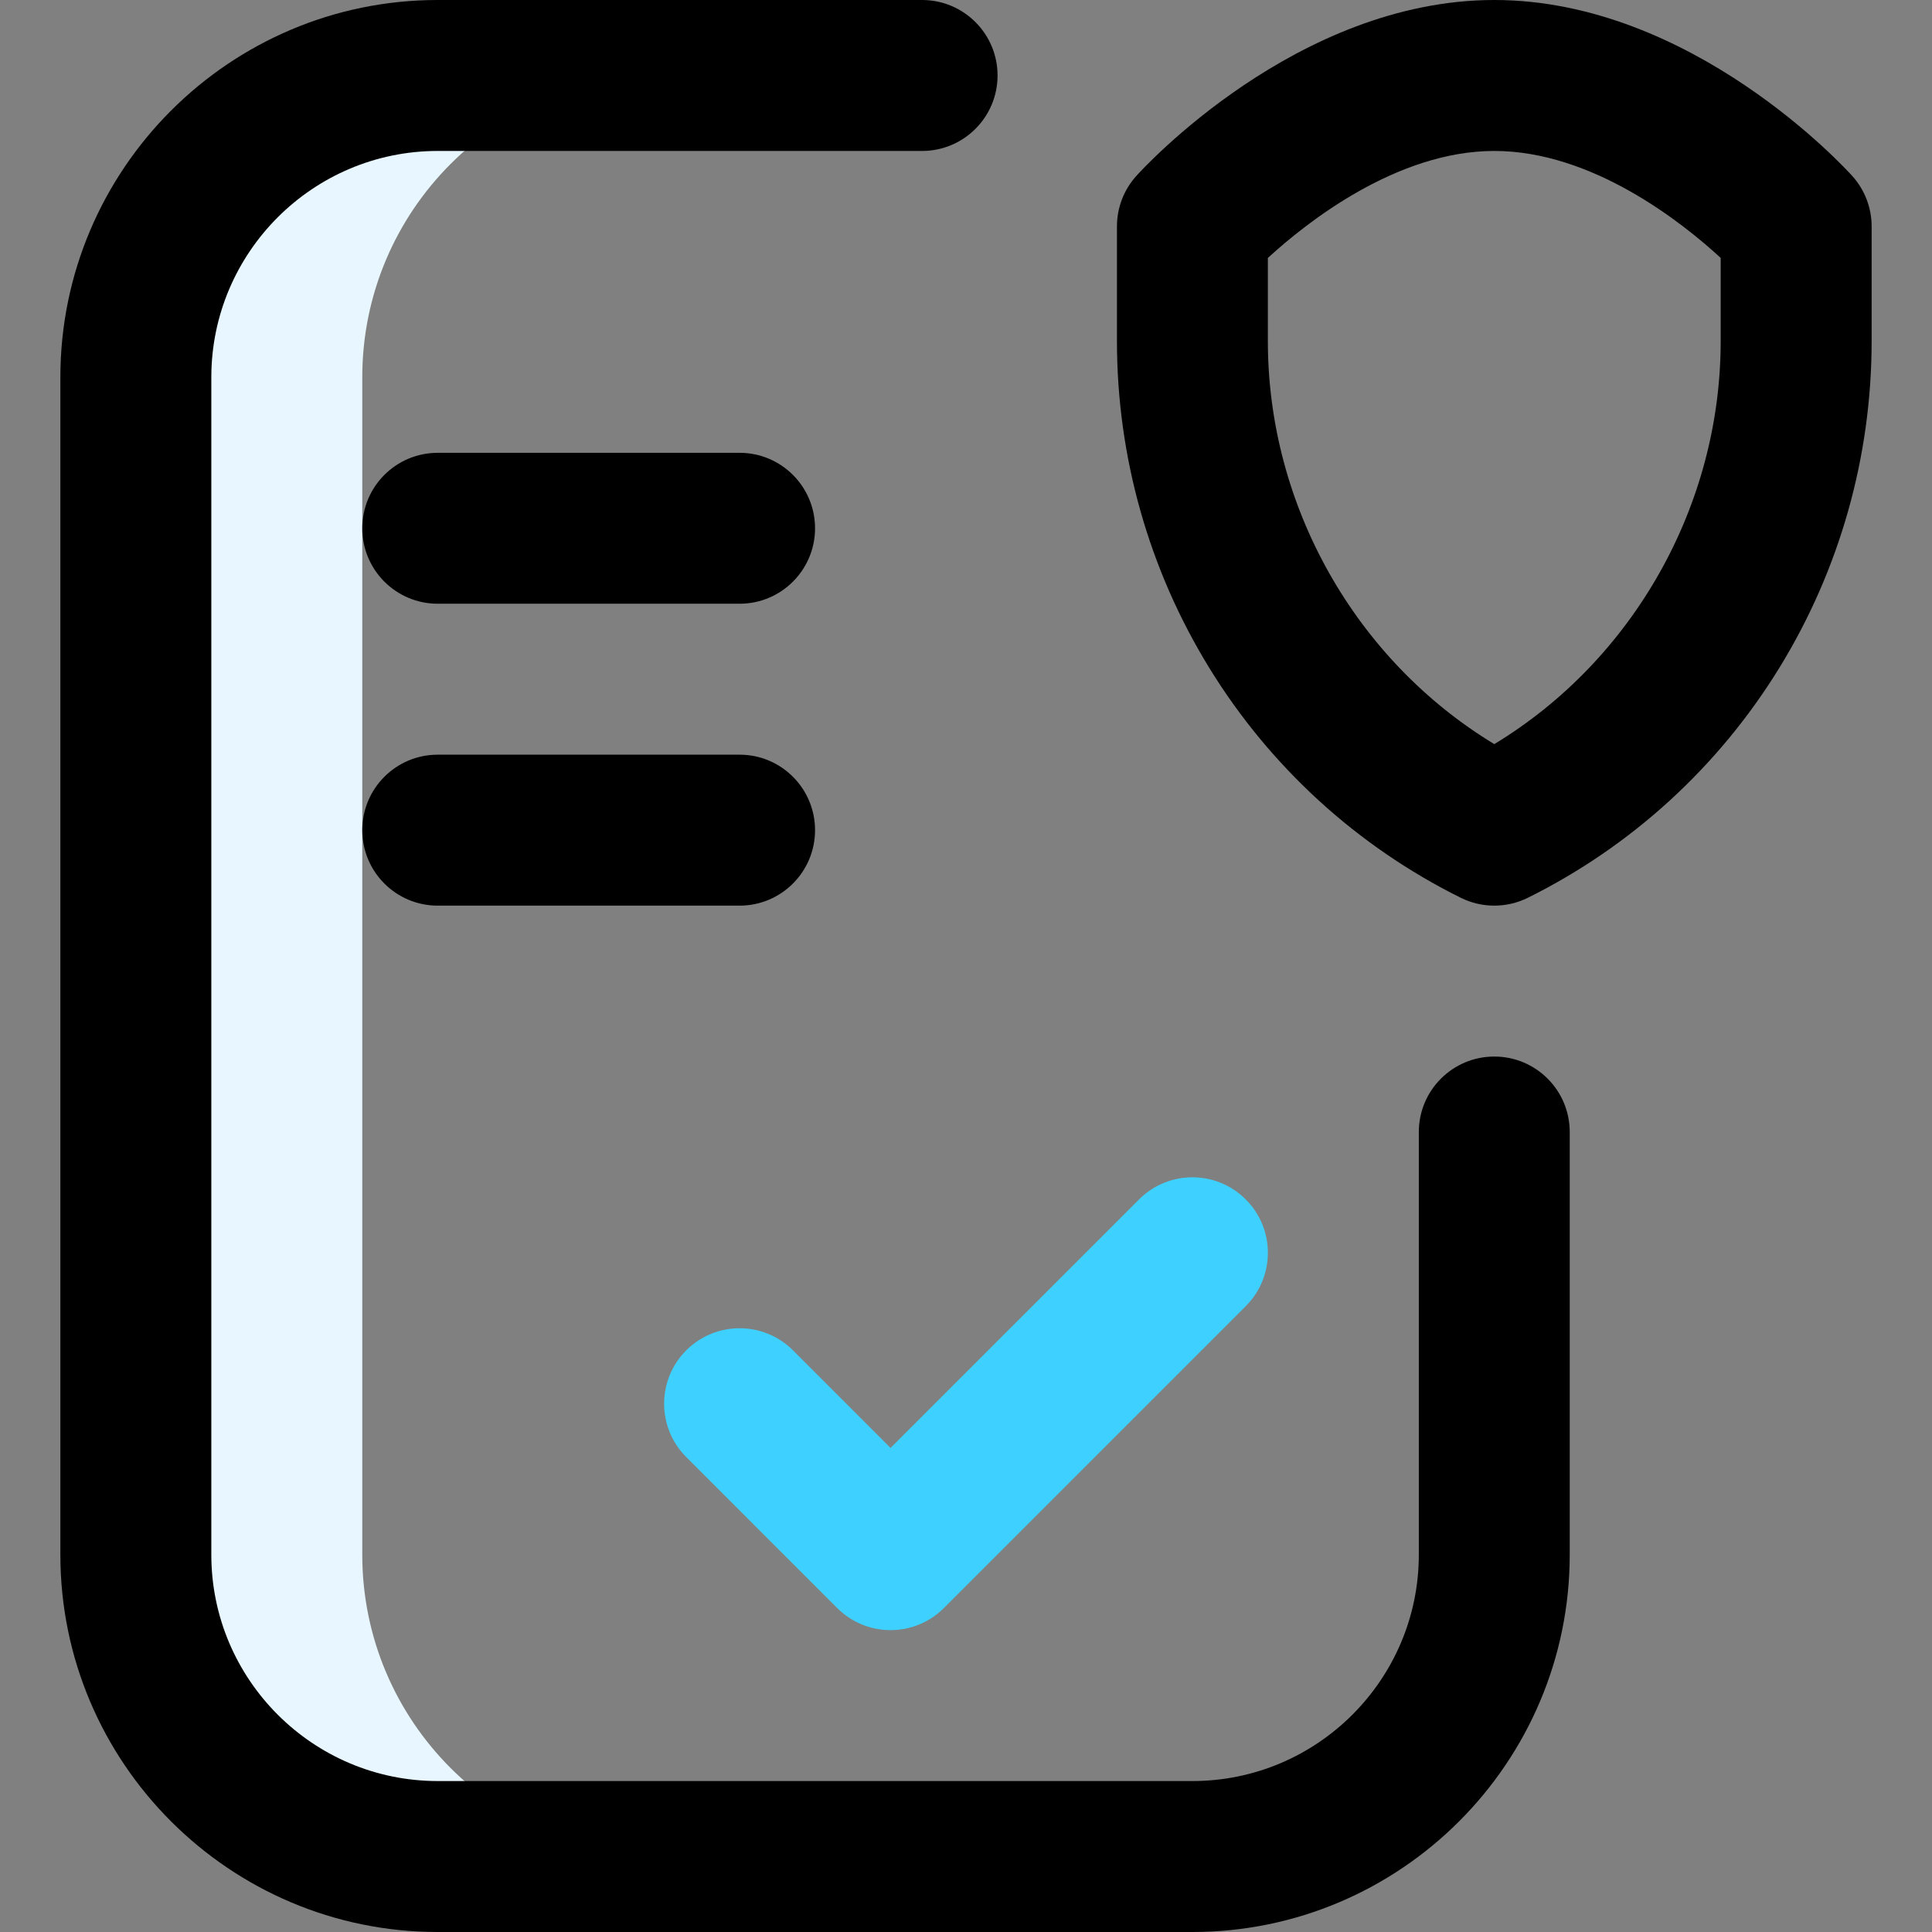
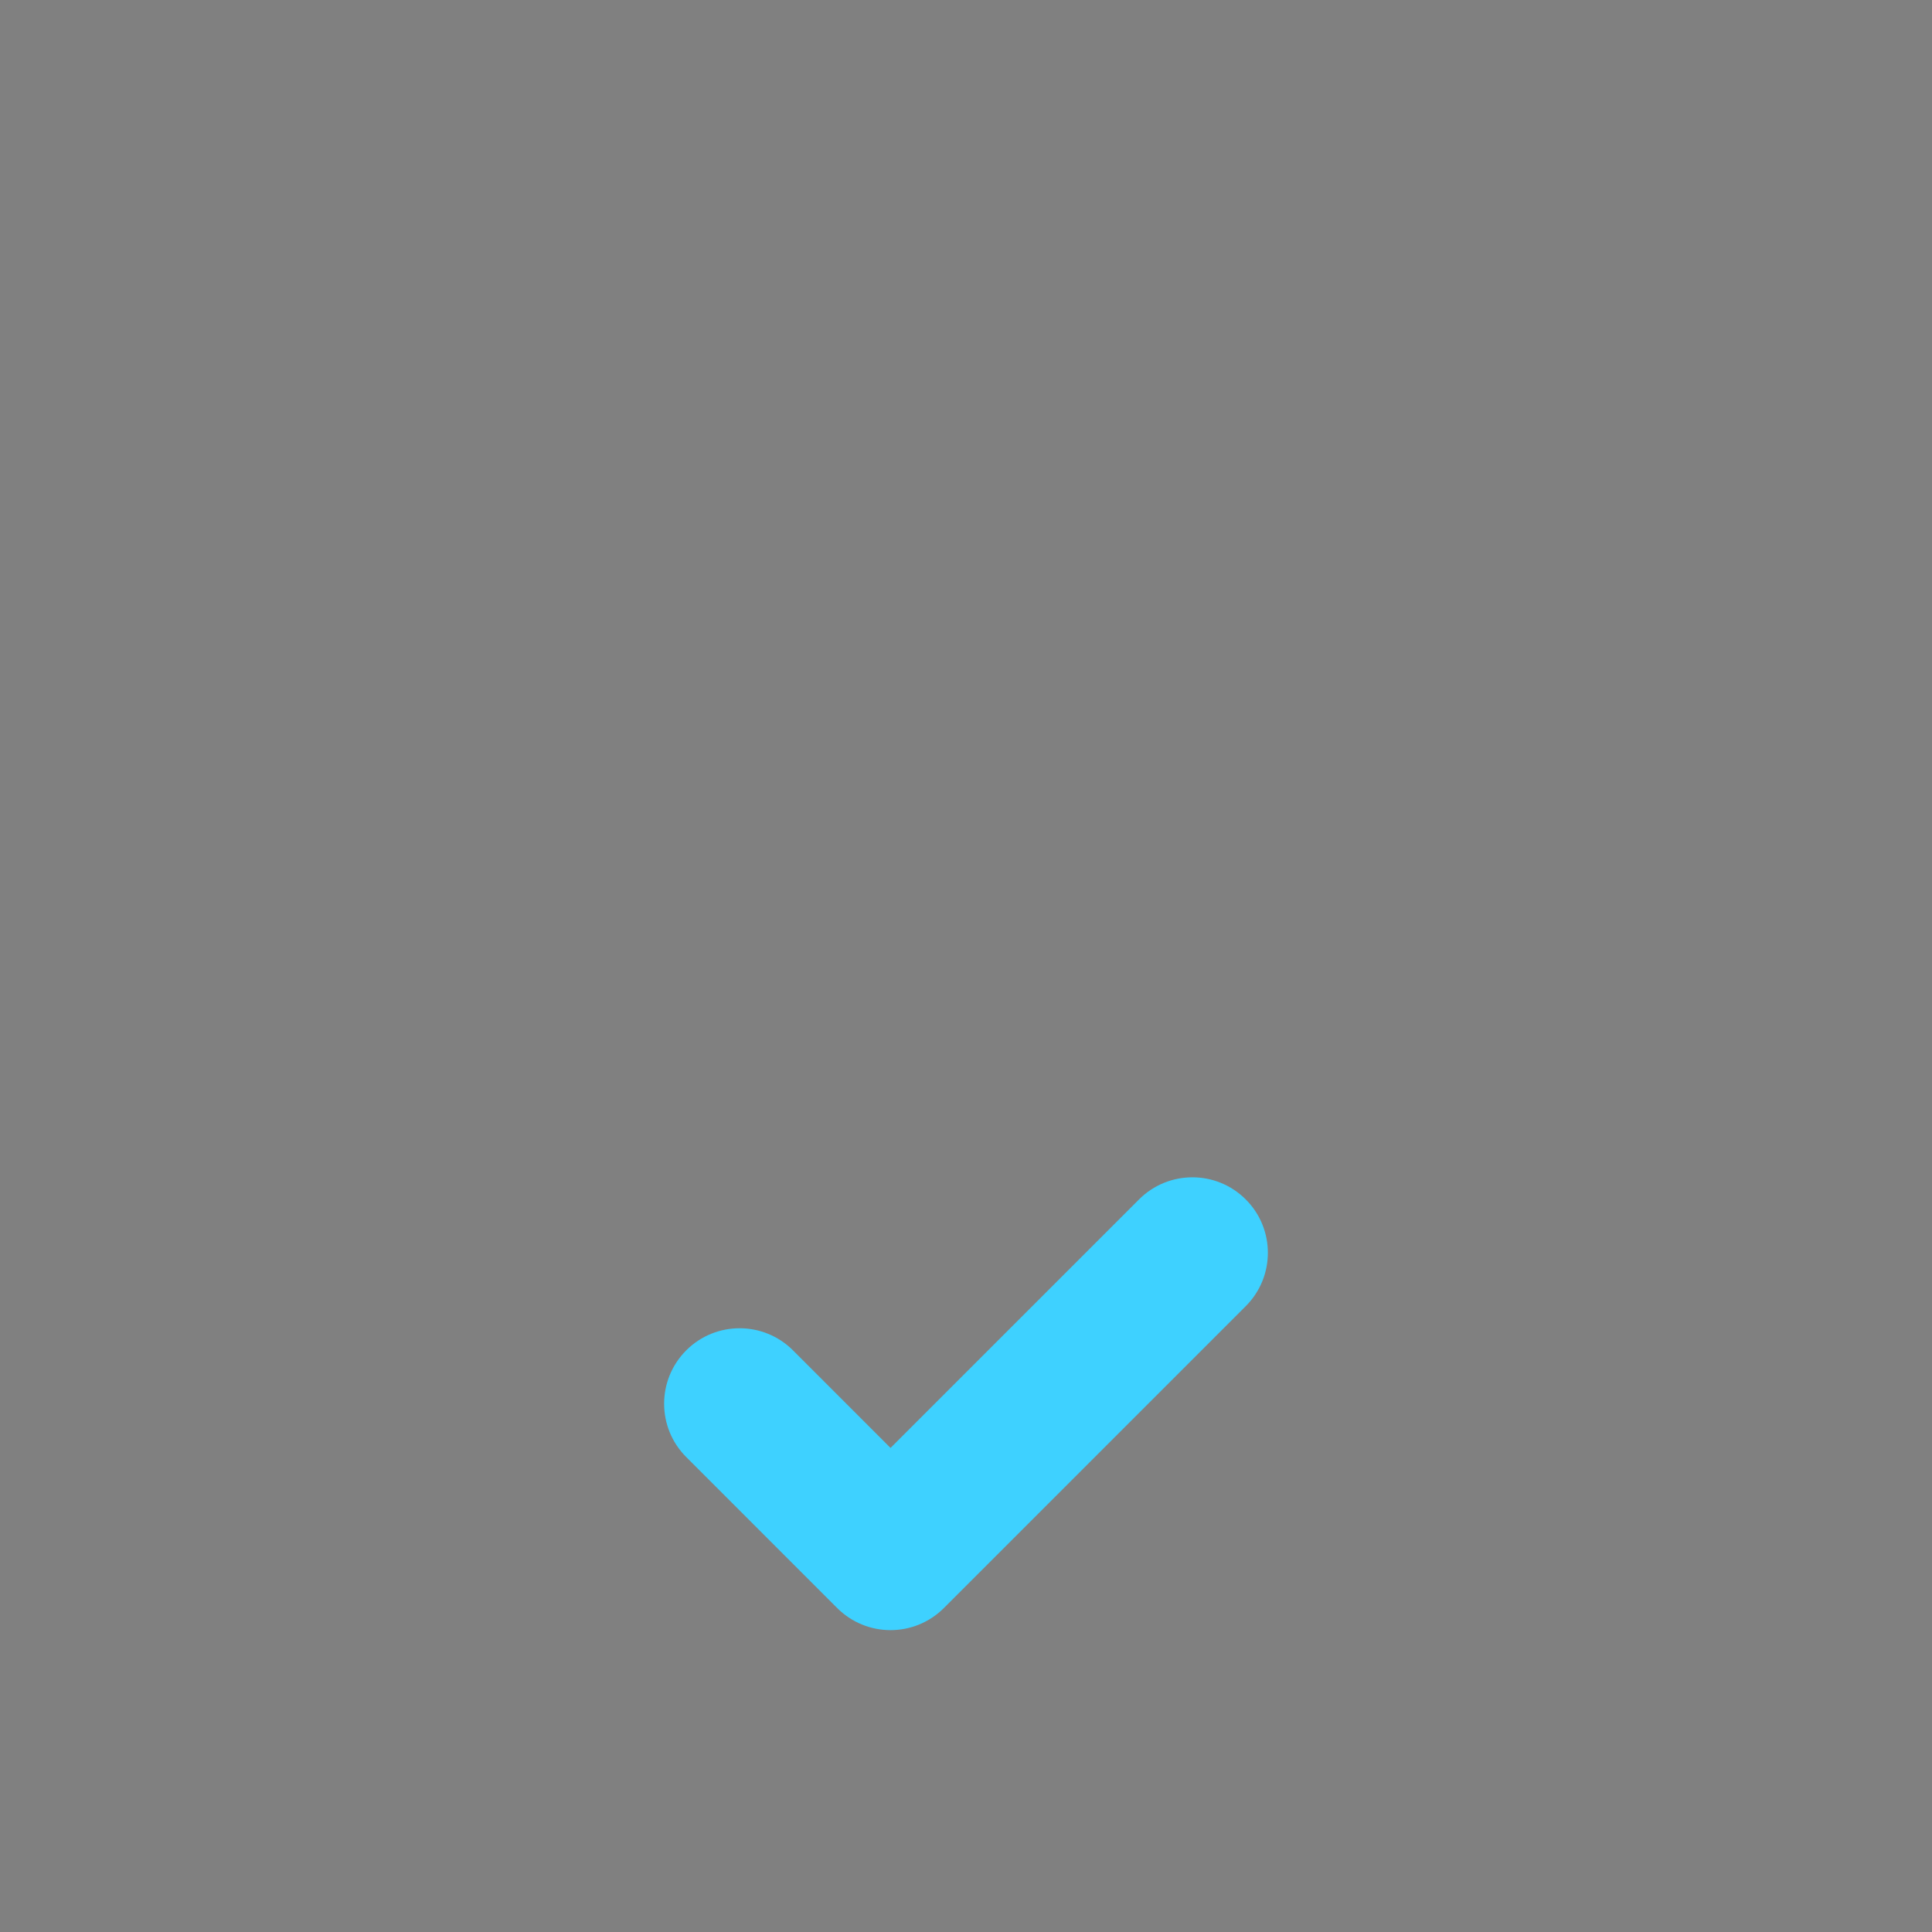
<svg xmlns="http://www.w3.org/2000/svg" width="45" height="45" viewBox="0 0 45 45" fill="none">
  <rect x="0" y="0" width="45" height="45" fill="#808080" stroke="none" />
-   <path d="M8.438 36.211V8.789C8.438 4.906 11.585 1.758 15.469 1.758H10.195C6.312 1.758 3.164 4.906 3.164 8.789V36.211C3.164 40.094 6.312 43.242 10.195 43.242H15.469C11.585 43.242 8.438 40.094 8.438 36.211Z" fill="#E7F6FF" />
-   <path d="M27.773 45H10.195C5.349 45 1.406 41.057 1.406 36.211V8.789C1.406 3.943 5.349 0 10.195 0H21.477C22.448 0 23.235 0.787 23.235 1.758C23.235 2.729 22.448 3.516 21.477 3.516H10.195C7.288 3.516 4.922 5.881 4.922 8.789V36.211C4.922 39.119 7.288 41.484 10.195 41.484H27.773C30.681 41.484 33.047 39.119 33.047 36.211V26.367C33.047 25.396 33.834 24.609 34.805 24.609C35.776 24.609 36.562 25.396 36.562 26.367V36.211C36.562 41.057 32.62 45 27.773 45Z" fill="black" />
-   <path d="M17.227 14.062H10.195C9.224 14.062 8.438 13.275 8.438 12.305C8.438 11.334 9.224 10.547 10.195 10.547H17.227C18.197 10.547 18.984 11.334 18.984 12.305C18.984 13.275 18.197 14.062 17.227 14.062Z" fill="black" />
-   <path d="M17.227 21.094H10.195C9.224 21.094 8.438 20.307 8.438 19.336C8.438 18.365 9.224 17.578 10.195 17.578H17.227C18.197 17.578 18.984 18.365 18.984 19.336C18.984 20.307 18.197 21.094 17.227 21.094Z" fill="black" />
  <path d="M20.742 37.969C20.292 37.969 19.843 37.797 19.499 37.454L15.984 33.938C15.297 33.252 15.297 32.139 15.984 31.452C16.67 30.766 17.783 30.766 18.47 31.452L20.742 33.725L26.53 27.937C27.217 27.25 28.33 27.25 29.016 27.937C29.703 28.623 29.703 29.736 29.016 30.423L21.985 37.454C21.642 37.797 21.192 37.969 20.742 37.969Z" fill="#3ED1FF" />
-   <path d="M34.805 21.094C34.537 21.094 34.27 21.033 34.024 20.911C31.611 19.714 29.587 17.865 28.171 15.564C26.761 13.274 26.016 10.639 26.016 7.945V5.273C26.016 4.839 26.176 4.42 26.467 4.098C26.617 3.93 30.208 0 34.805 0C39.402 0 42.992 3.93 43.142 4.098C43.433 4.42 43.594 4.839 43.594 5.273V7.945C43.594 10.639 42.849 13.274 41.439 15.564C40.022 17.865 37.998 19.714 35.586 20.911C35.34 21.033 35.072 21.094 34.805 21.094ZM29.531 6.008V7.945C29.531 11.783 31.575 15.376 34.805 17.332C38.035 15.375 40.078 11.783 40.078 7.945V6.007C39.185 5.185 37.09 3.516 34.805 3.516C32.527 3.516 30.424 5.189 29.531 6.008Z" fill="black" />
</svg>